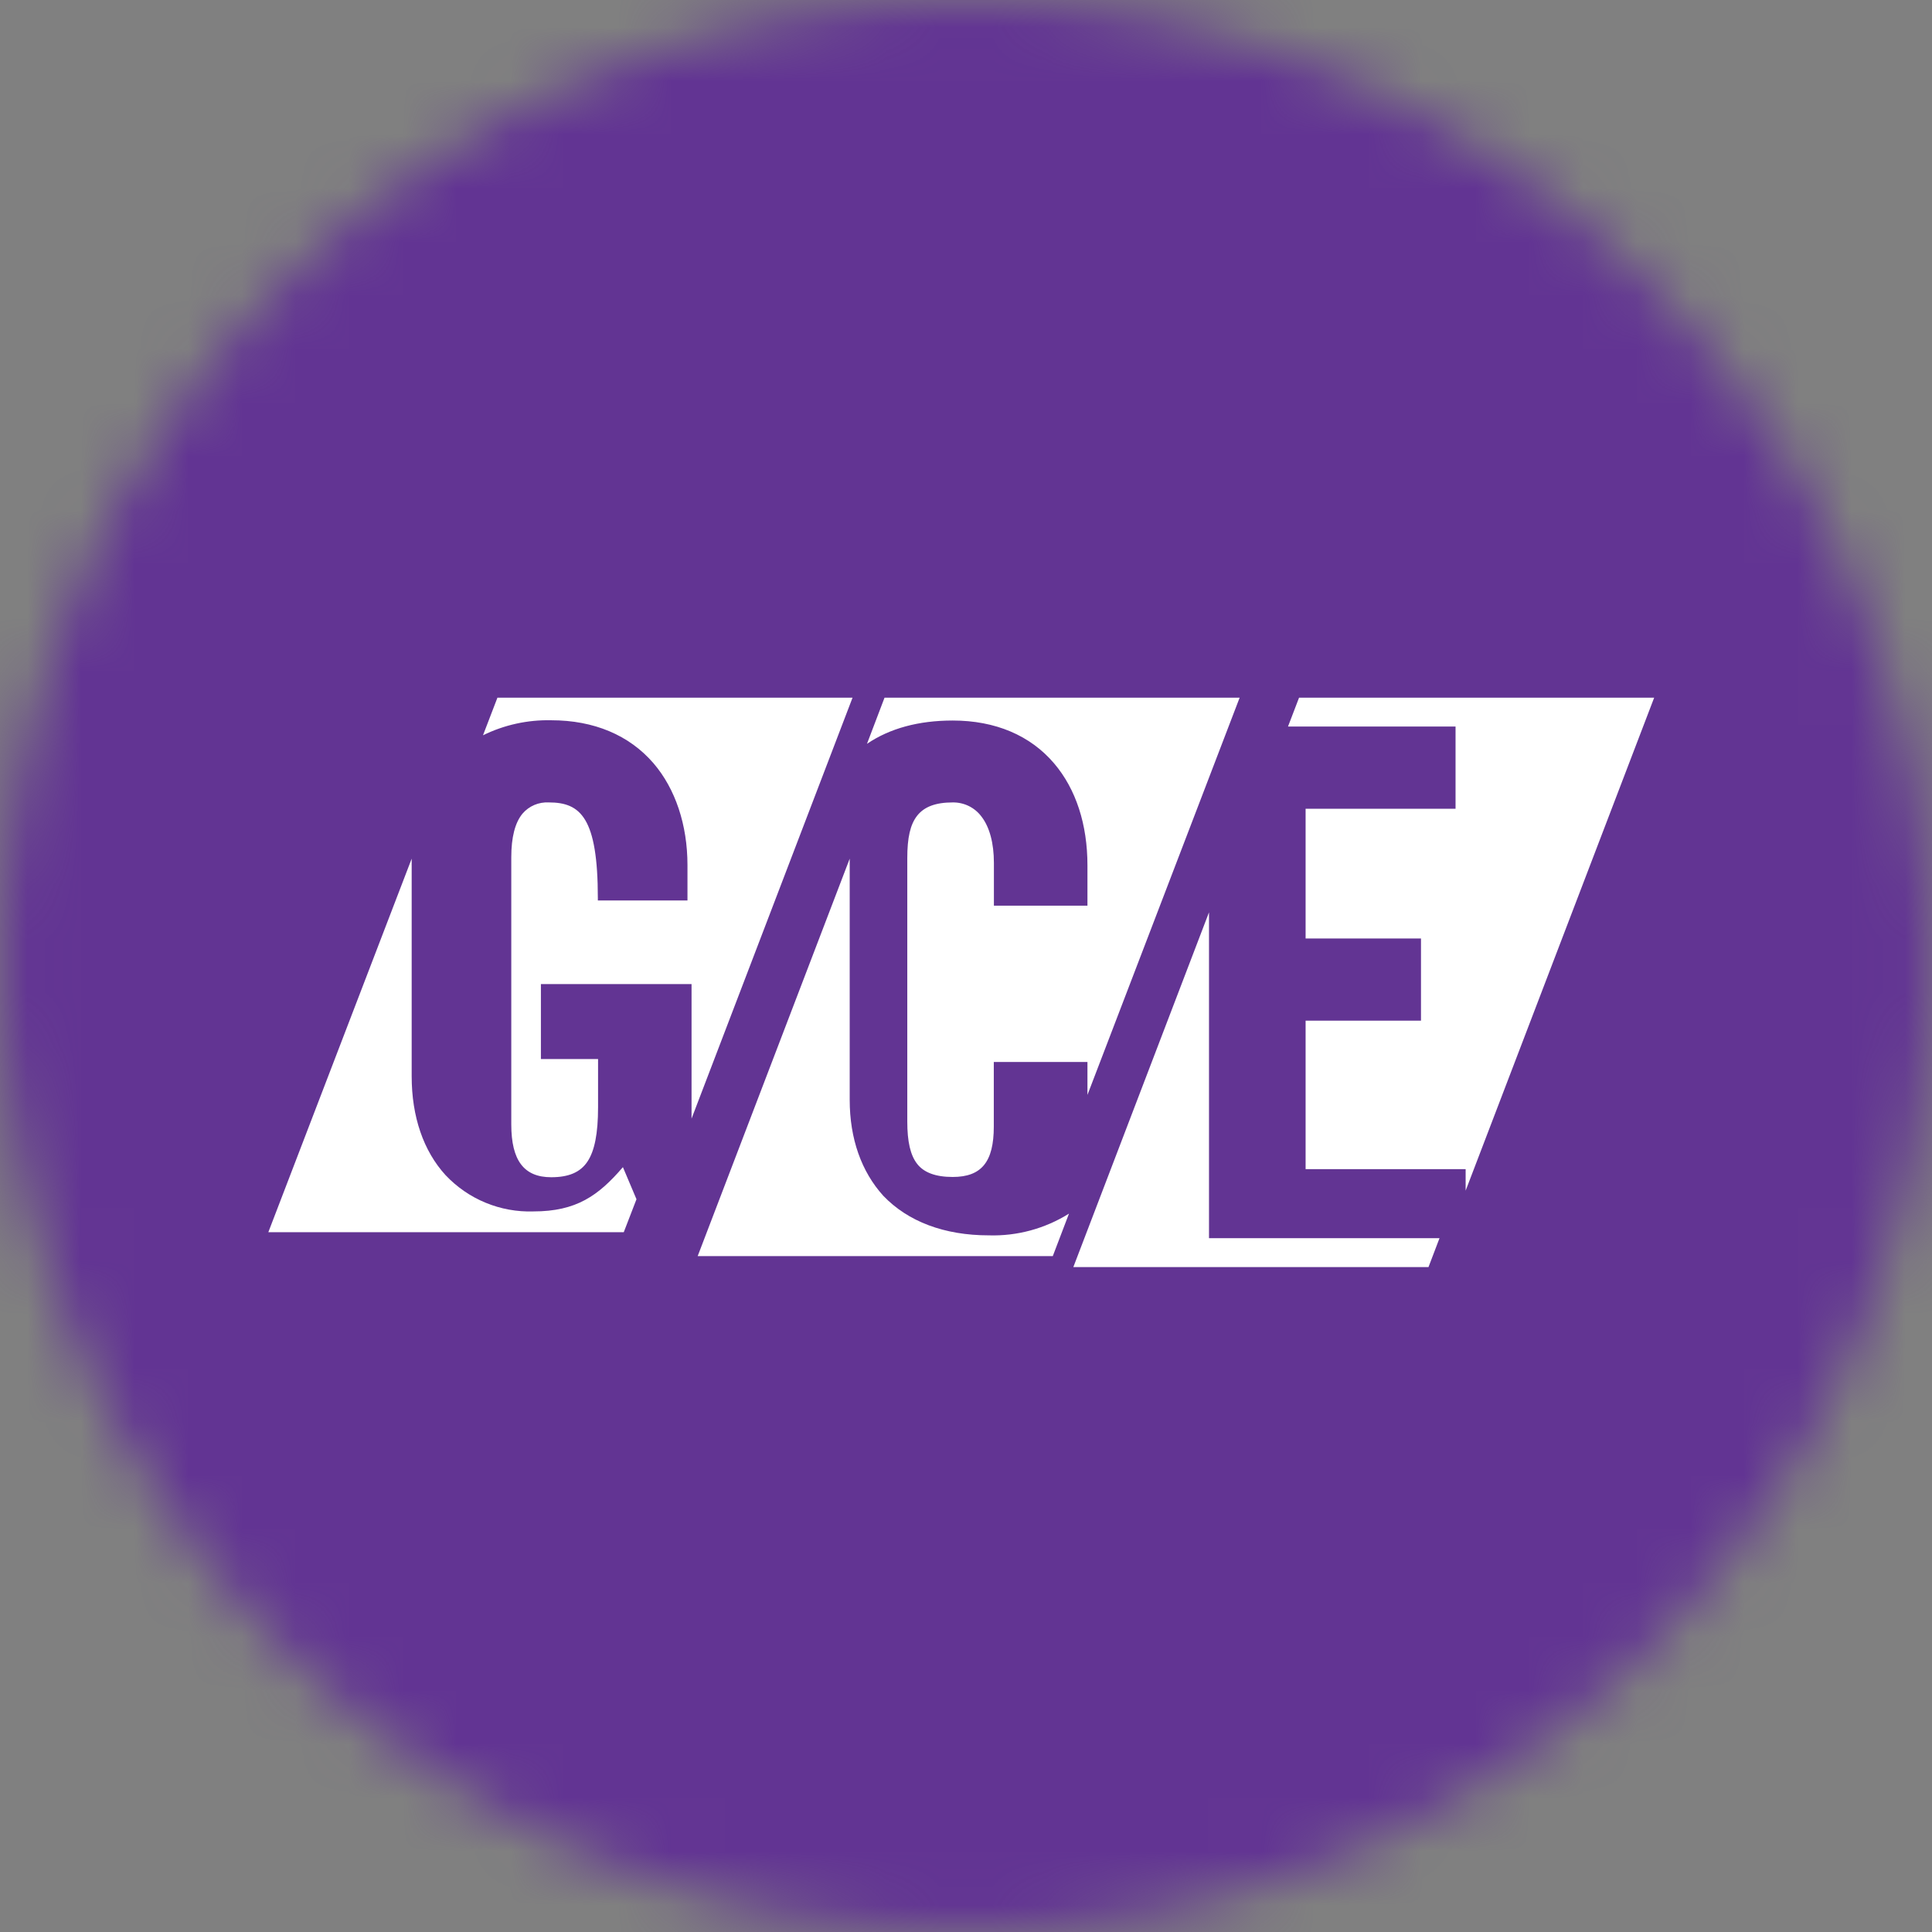
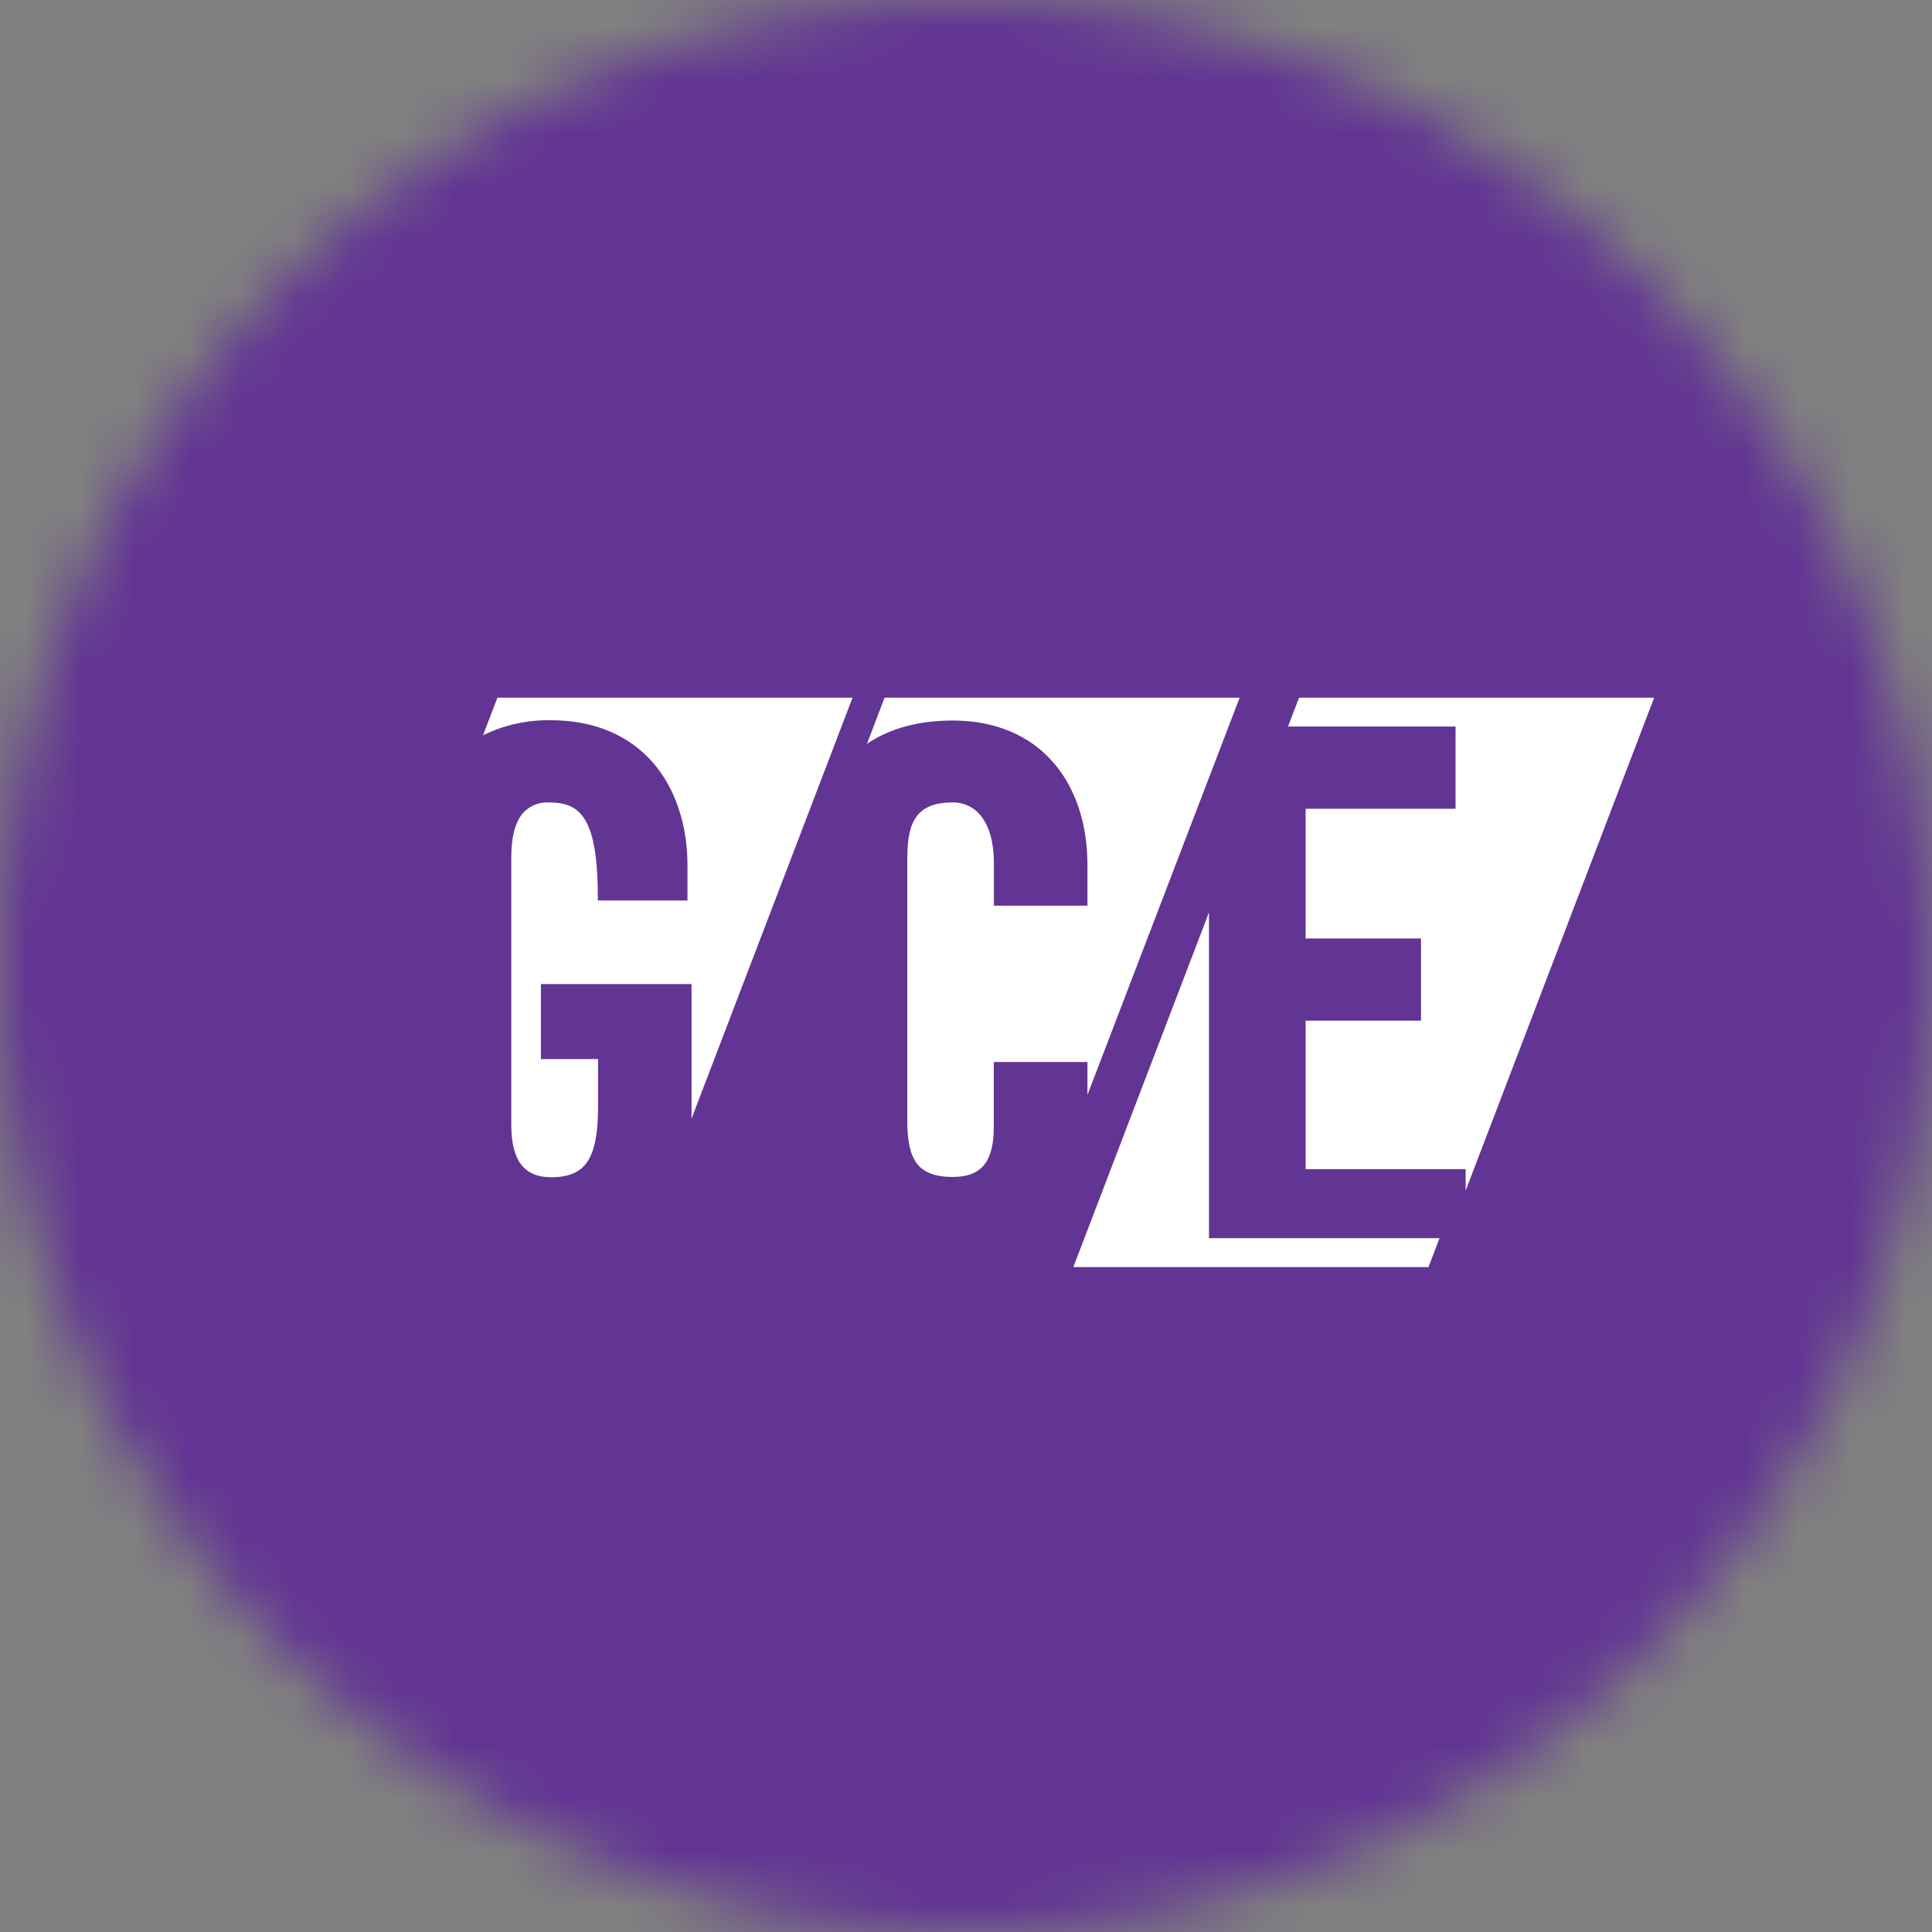
<svg xmlns="http://www.w3.org/2000/svg" width="36" height="36" viewBox="0 0 36 36" fill="none">
  <rect x="0" y="0" width="36" height="36" fill="#808080" stroke="none" />
  <g clip-path="url(#clip0_1_82053)">
    <mask id="mask0_1_82053" style="mask-type:luminance" maskUnits="userSpaceOnUse" x="0" y="0" width="36" height="36">
      <path d="M36 18C36 8.059 27.941 0 18 0C8.059 0 0 8.059 0 18C0 27.941 8.059 36 18 36C27.941 36 36 27.941 36 18Z" fill="white" />
    </mask>
    <g mask="url(#mask0_1_82053)">
      <path d="M36 0H0V36H36V0Z" fill="#623493" />
-       <path d="M11.607 21.748C11.148 22.283 10.735 22.573 9.94 22.573C9.635 22.583 9.331 22.528 9.048 22.411C8.766 22.295 8.512 22.119 8.302 21.897C7.89 21.446 7.671 20.807 7.671 20.054V16L5 22.96H11.623L11.86 22.346L11.607 21.748Z" fill="white" />
      <path d="M10.271 21.936C10.598 21.936 10.813 21.844 10.946 21.645C11.079 21.446 11.144 21.123 11.144 20.633V19.734H10.079V18.337H12.886V20.844L15.886 13H9.269L9 13.701C9.395 13.507 9.831 13.411 10.271 13.421C11.066 13.421 11.725 13.698 12.176 14.221C12.585 14.697 12.81 15.371 12.81 16.12V16.779H11.14V16.738C11.14 15.237 10.819 14.952 10.227 14.952C10.135 14.947 10.042 14.963 9.957 14.999C9.872 15.035 9.796 15.091 9.736 15.161C9.597 15.329 9.527 15.602 9.527 15.973V20.956C9.528 21.624 9.763 21.936 10.271 21.936ZM23.099 13H16.482L16.155 13.86C16.58 13.572 17.117 13.426 17.752 13.426C18.546 13.426 19.199 13.703 19.643 14.226C20.05 14.705 20.263 15.363 20.263 16.125V16.876H18.52V16.08C18.52 15.711 18.439 15.409 18.287 15.214C18.225 15.131 18.145 15.065 18.052 15.019C17.96 14.974 17.858 14.951 17.755 14.952C17.434 14.952 17.223 15.032 17.091 15.198C16.96 15.364 16.906 15.613 16.906 15.987V20.901C16.906 21.269 16.963 21.524 17.089 21.686C17.214 21.848 17.432 21.931 17.752 21.931C18.289 21.931 18.518 21.65 18.518 20.992V19.788H20.263V20.402L23.099 13Z" fill="white" />
-       <path d="M18.425 23.019C17.596 23.019 16.918 22.762 16.459 22.282C16.052 21.833 15.833 21.219 15.833 20.494V16L13 23.406H19.617L19.919 22.614C19.472 22.894 18.952 23.035 18.425 23.019Z" fill="white" />
      <path d="M27.122 13.538V15.07H24.328V17.487H26.478V19.019H24.328V21.785H27.31V22.186L30.823 13H24.206L24 13.538H27.122Z" fill="white" />
      <path d="M22.528 23.072V17L20 23.61H26.618L26.823 23.072H22.528Z" fill="white" />
    </g>
  </g>
  <defs>
    <clipPath id="clip0_1_82053">
      <rect width="36" height="36" fill="white" />
    </clipPath>
  </defs>
</svg>